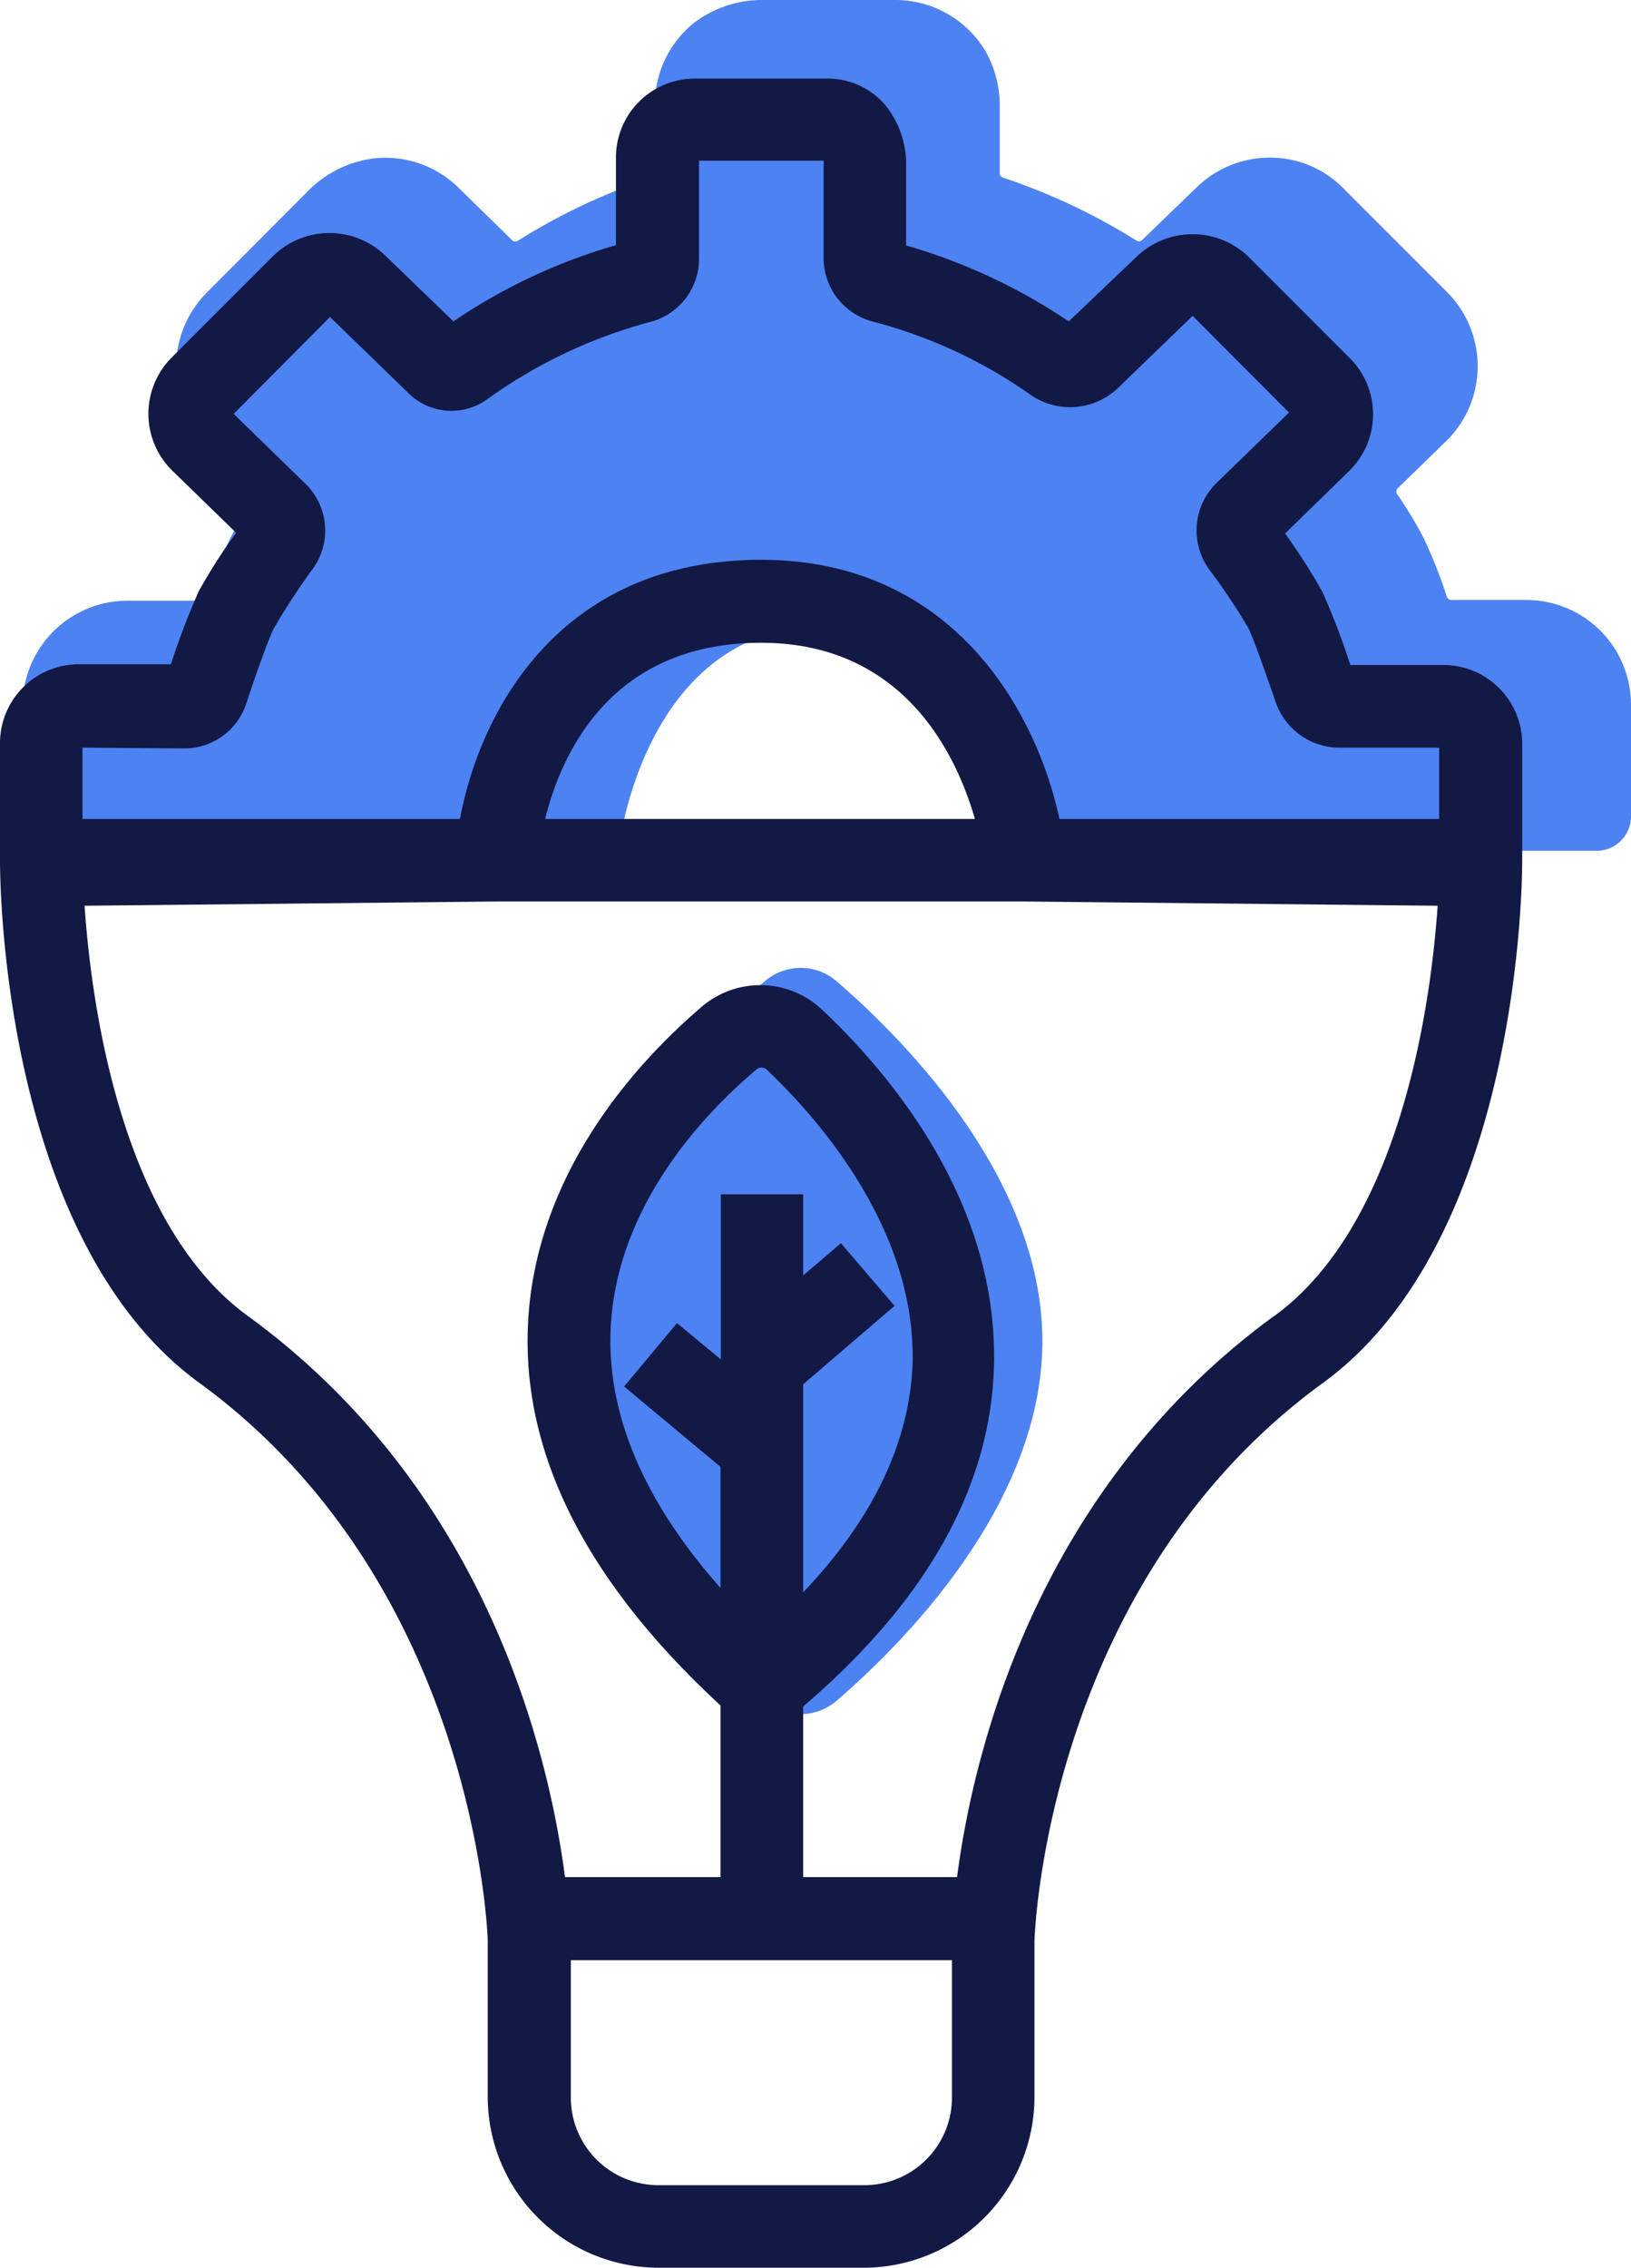
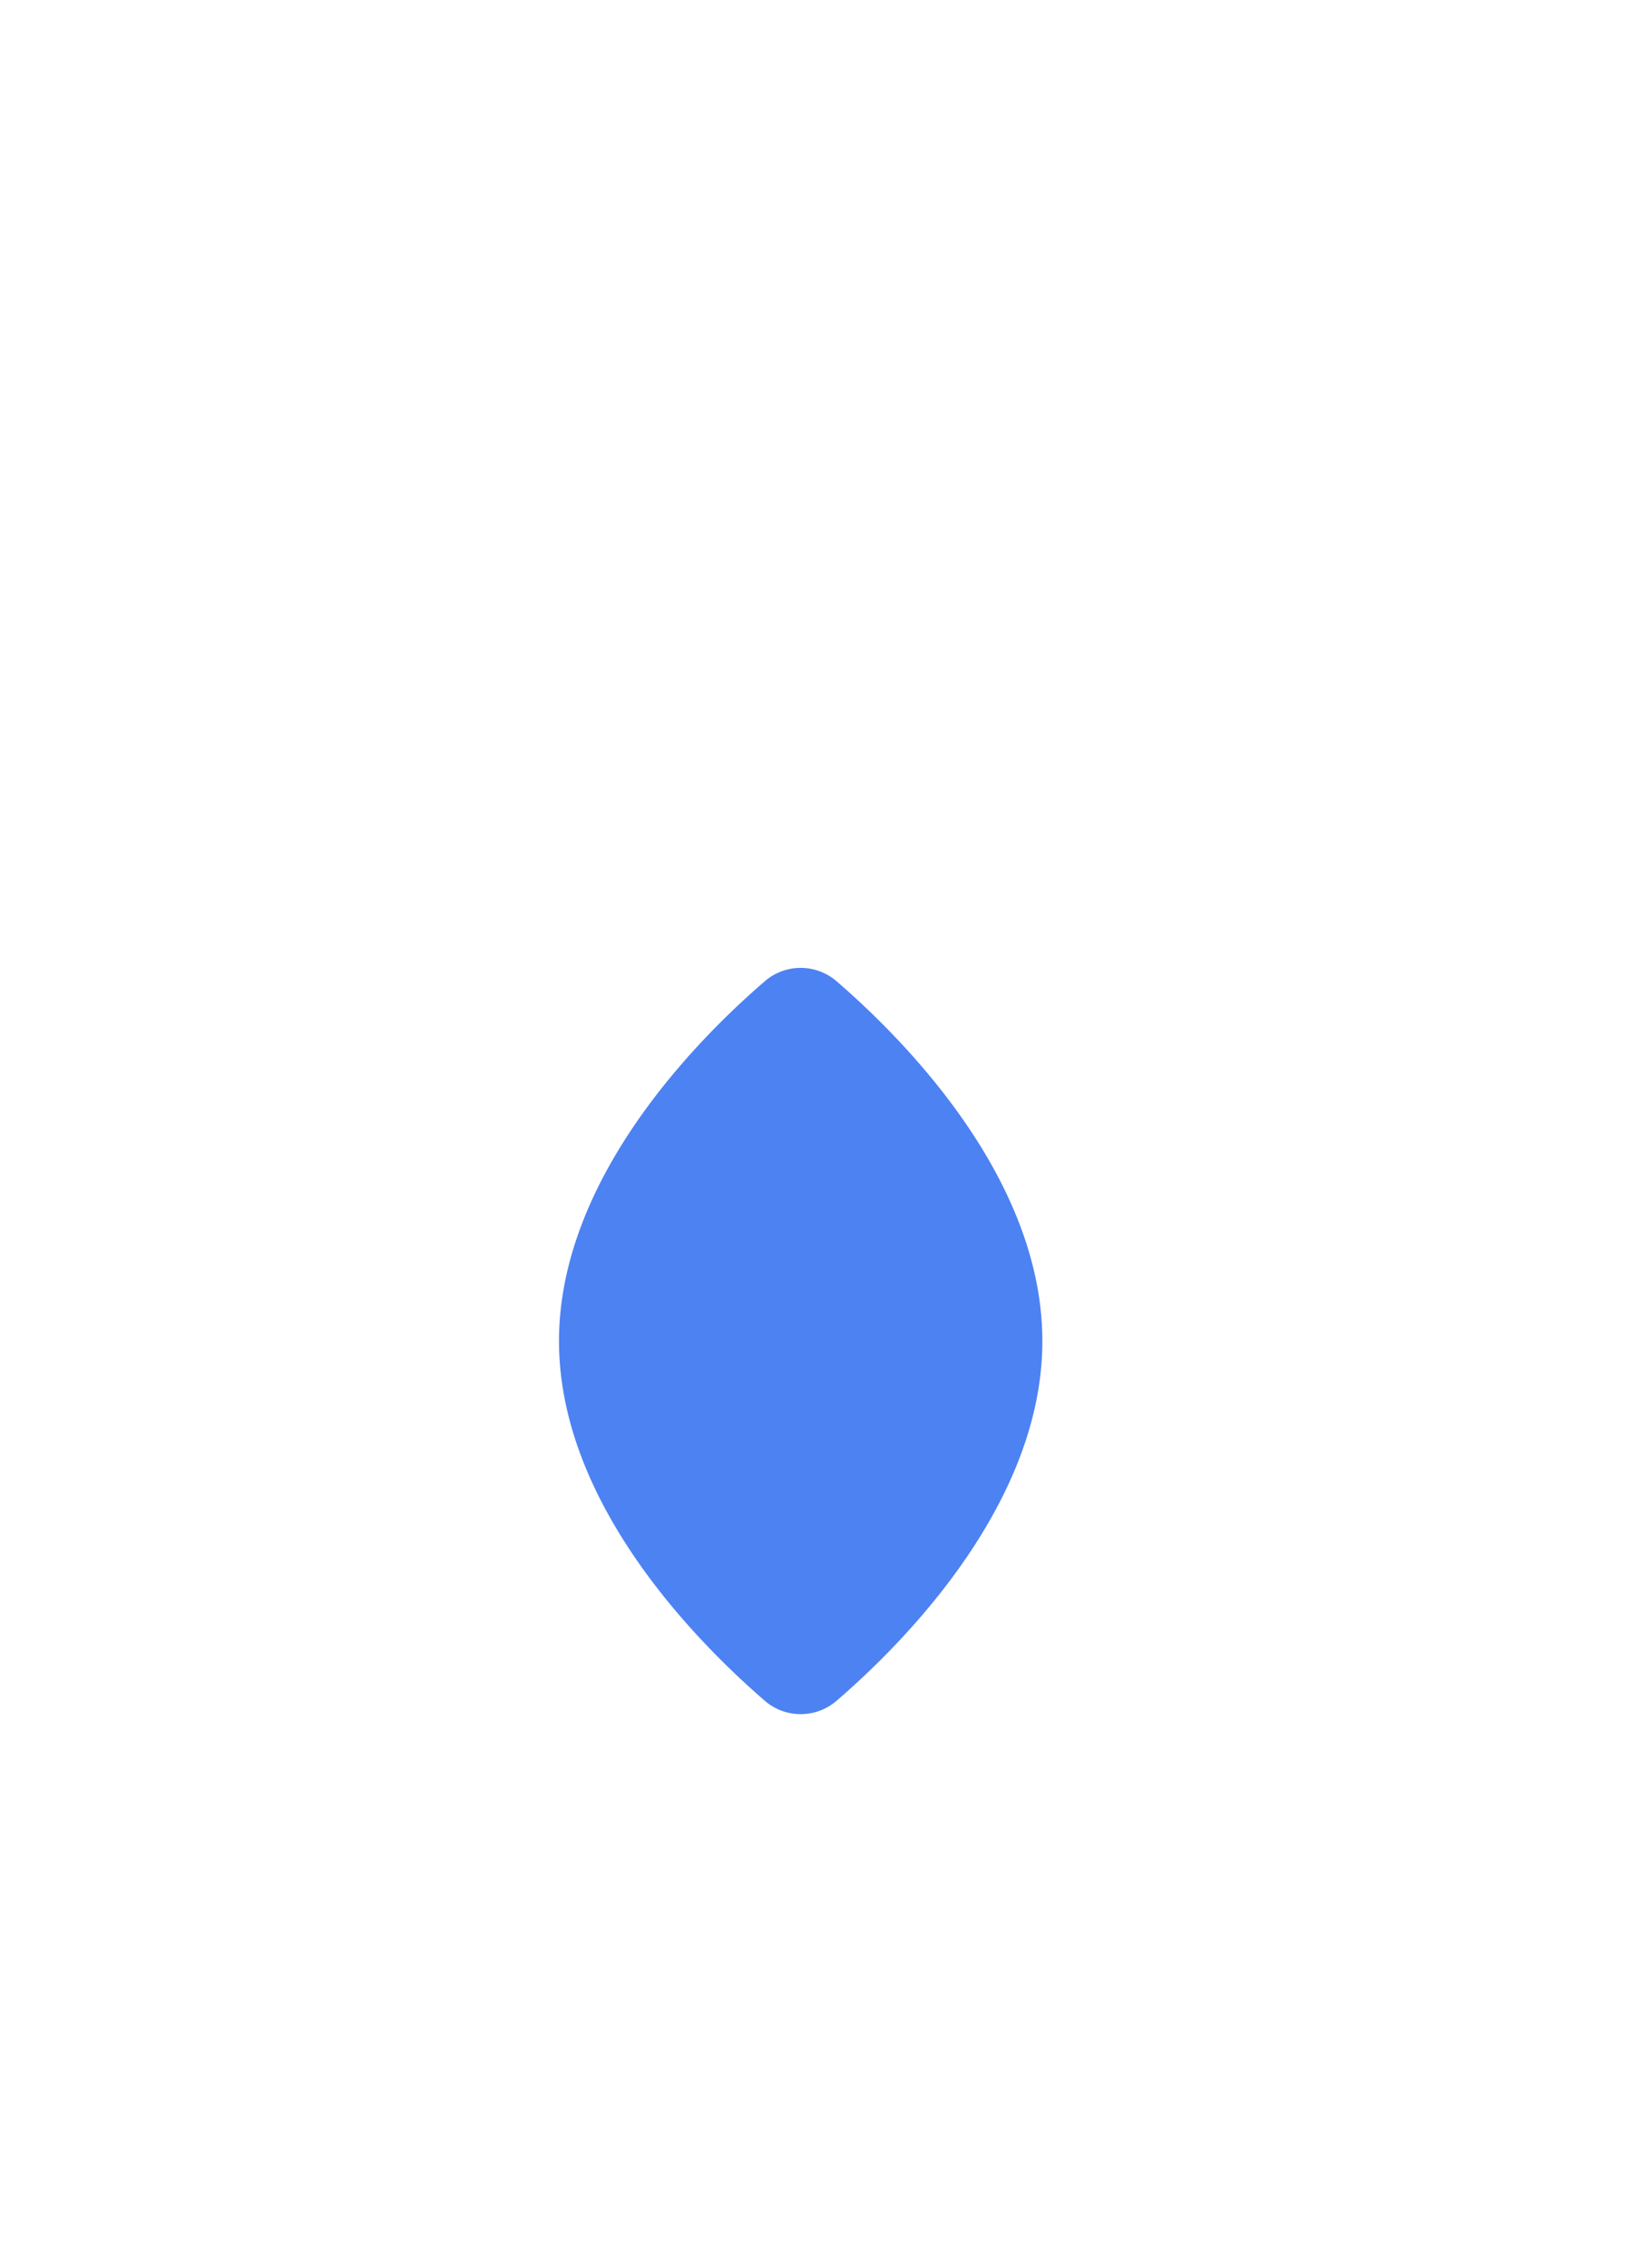
<svg xmlns="http://www.w3.org/2000/svg" viewBox="0 0 111.69 155.23">
  <defs>
    <style>.cls-1{fill:#4d82f2;}.cls-2{fill:#121945;}</style>
  </defs>
  <g id="Capa_2" data-name="Capa 2">
    <g id="Capa_2-2" data-name="Capa 2">
      <path class="cls-1" d="M71.38,91.8c0,11.12-9.48,20.65-14.09,24.62a3.76,3.76,0,0,1-4.92,0c-4.62-4-14.09-13.5-14.09-24.62s9.47-20.65,14.09-24.63a3.76,3.76,0,0,1,4.92,0C61.9,71.15,71.38,80.67,71.38,91.8Z" />
-       <path class="cls-1" d="M104.53,41.07l-5.15,0a.33.33,0,0,1-.3-.22,34,34,0,0,0-1.58-4,27.15,27.15,0,0,0-1.81-3,.32.32,0,0,1,0-.4l3.41-3.32a7.18,7.18,0,0,0,0-10.13l-7-7a7.07,7.07,0,0,0-2.53-1.72,7.19,7.19,0,0,0-7.64,1.56l-3.72,3.59a.3.3,0,0,1-.37.05,42.3,42.3,0,0,0-9.16-4.32.31.31,0,0,1-.22-.29c0-.7,0-2.88,0-4.41a7.6,7.6,0,0,0-1-4A7.18,7.18,0,0,0,61.31,0H52.39a7.72,7.72,0,0,0-4.83,1.54,7.14,7.14,0,0,0-2.71,5.63v4.7a.31.31,0,0,1-.22.29,41.93,41.93,0,0,0-9.15,4.31.3.3,0,0,1-.38,0L31.45,12.9a7.15,7.15,0,0,0-5.91-2.05A7.68,7.68,0,0,0,21,13.17l-6.86,6.88a7.21,7.21,0,0,0,.05,10.18l3.36,3.27a.32.32,0,0,1,0,.4,26.07,26.07,0,0,0-1.81,3,34,34,0,0,0-1.58,4,.33.33,0,0,1-.3.22l-5.14,0a7.18,7.18,0,0,0-7.17,7.17v9.69a.31.31,0,0,0,.32.31H42.06a.3.3,0,0,0,.31-.26c.28-2,2.54-15.21,14.29-15.21C67.85,42.77,70.73,56,71.1,58a.29.29,0,0,0,.3.24h37.93a2.36,2.36,0,0,0,2.36-2.35V48.24A7.17,7.17,0,0,0,104.53,41.07Z" />
-       <path class="cls-2" d="M98.85,45.52l-6.38,0a49,49,0,0,0-1.91-5,41.08,41.08,0,0,0-2.56-4l4.46-4.35a5.43,5.43,0,0,0,0-7.63l-7-7a5.53,5.53,0,0,0-7.59,0L73.19,22A39.66,39.66,0,0,0,62.05,16.8V11.42A6.43,6.43,0,0,0,60.63,7.2a5.18,5.18,0,0,0-4-1.82H47.58a5.4,5.4,0,0,0-5.4,5.4v6A39,39,0,0,0,31.05,22l-4.67-4.51a5.51,5.51,0,0,0-7.64,0l-7,7a5.45,5.45,0,0,0,0,7.67l4.43,4.31a38.51,38.51,0,0,0-2.56,4,52.66,52.66,0,0,0-1.91,5l-6.38,0A5.4,5.4,0,0,0,0,50.92v8H0C0,60,.06,84.77,13.65,94.66c19,13.84,19.75,38,19.75,38.16v10.72a11.71,11.71,0,0,0,11.69,11.69H59.15a11.7,11.7,0,0,0,11.69-11.69V132.88c0-.24.73-24.38,19.76-38.22,13.58-9.89,13.64-34.69,13.64-35.78h0v-8A5.4,5.4,0,0,0,98.85,45.52ZM12.67,51.23a4.46,4.46,0,0,0,4.17-3c.83-2.51,1.56-4.51,1.91-5.21a45.92,45.92,0,0,1,2.71-4.14,4.46,4.46,0,0,0-.55-5.77L16,28.33l6.6-6.63L28,26.94a4.18,4.18,0,0,0,5.35.4,34.21,34.21,0,0,1,11.09-5.28,4.47,4.47,0,0,0,3.43-4.3V11h8.53a1.81,1.81,0,0,1,0,.38v6.32a4.5,4.5,0,0,0,3.44,4.33,33.37,33.37,0,0,1,10.74,5,4.75,4.75,0,0,0,6-.49l5.09-4.92,6.6,6.62-4.9,4.76A4.55,4.55,0,0,0,82.82,39,41.77,41.77,0,0,1,85.49,43c.34.69,1,2.56,1.85,5a4.62,4.62,0,0,0,4.41,3.18h0l6.8,0v4.88h-26C71,48.81,65.34,38.32,52.12,38.32c-13.84,0-19.27,10.44-20.62,17.74H5.65V51.18Zm54.09,4.83H37.33C38.42,51.66,41.78,44,52.12,44,61.86,44,65.48,51.6,66.76,56.06Zm-7.61,93.52H45.09a6,6,0,0,1-6-6v-9.4H65.19v9.4A6,6,0,0,1,59.15,149.58ZM55,94.76l6.26-5.37L57.59,85.1,55,87.31V81.75H49.36v11.3l-3-2.48-3.62,4.34,6.6,5.5v8.29C44.29,103,41.75,97.26,41.8,91.63c.08-8.71,6.27-15.28,10-18.42a.51.51,0,0,1,.69,0c3.11,2.92,10.32,10.74,10,20.25C62.25,98.8,59.76,104,55,109Zm32.25-4.68c-16.43,12-20.64,30.14-21.71,38.41H55V116.81c8.38-7.15,12.78-14.92,13.06-23.12.4-11.4-7.21-20.29-11.77-24.58a6.17,6.17,0,0,0-8.23-.2c-4.42,3.77-11.83,11.72-11.93,22.67-.08,8.56,4.36,17,13.21,25.16v11.75H38.69c-1.07-8.24-5.27-26.44-21.72-38.41C8.21,83.71,6.24,68.52,5.79,62L34,61.71H70.21L98.45,62C98,68.52,96,83.71,87.27,90.08Z" />
    </g>
  </g>
</svg>